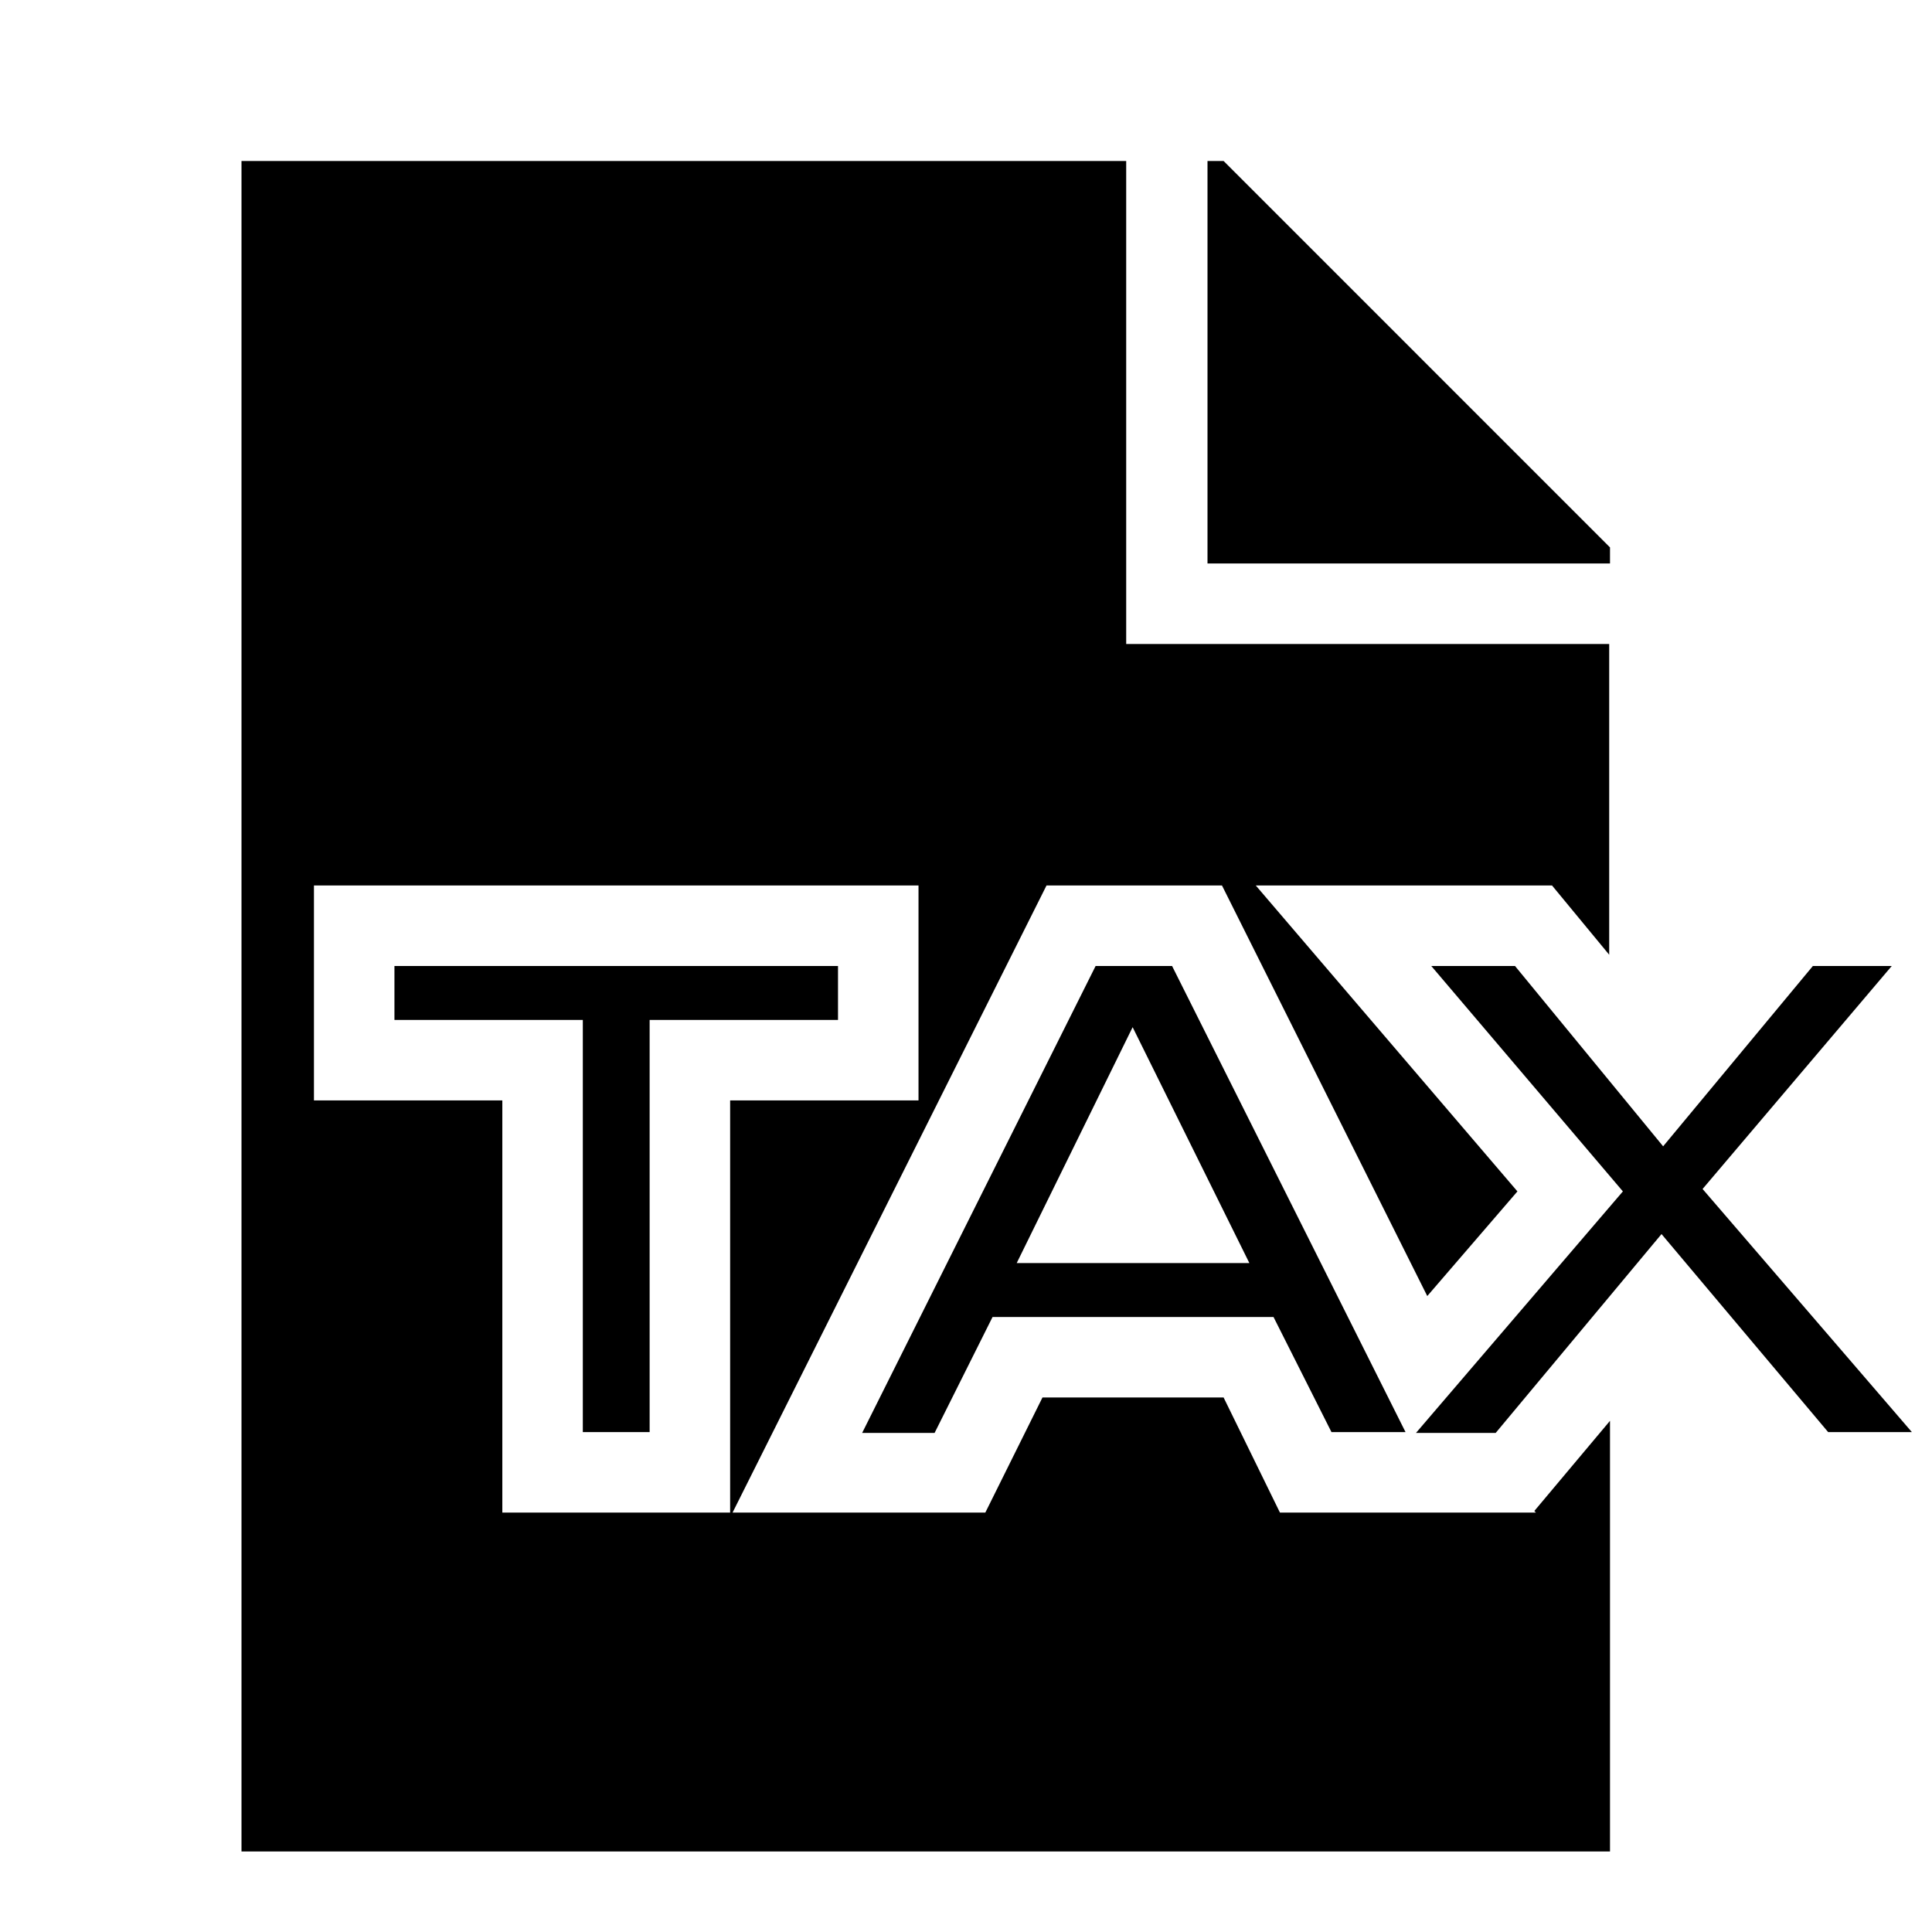
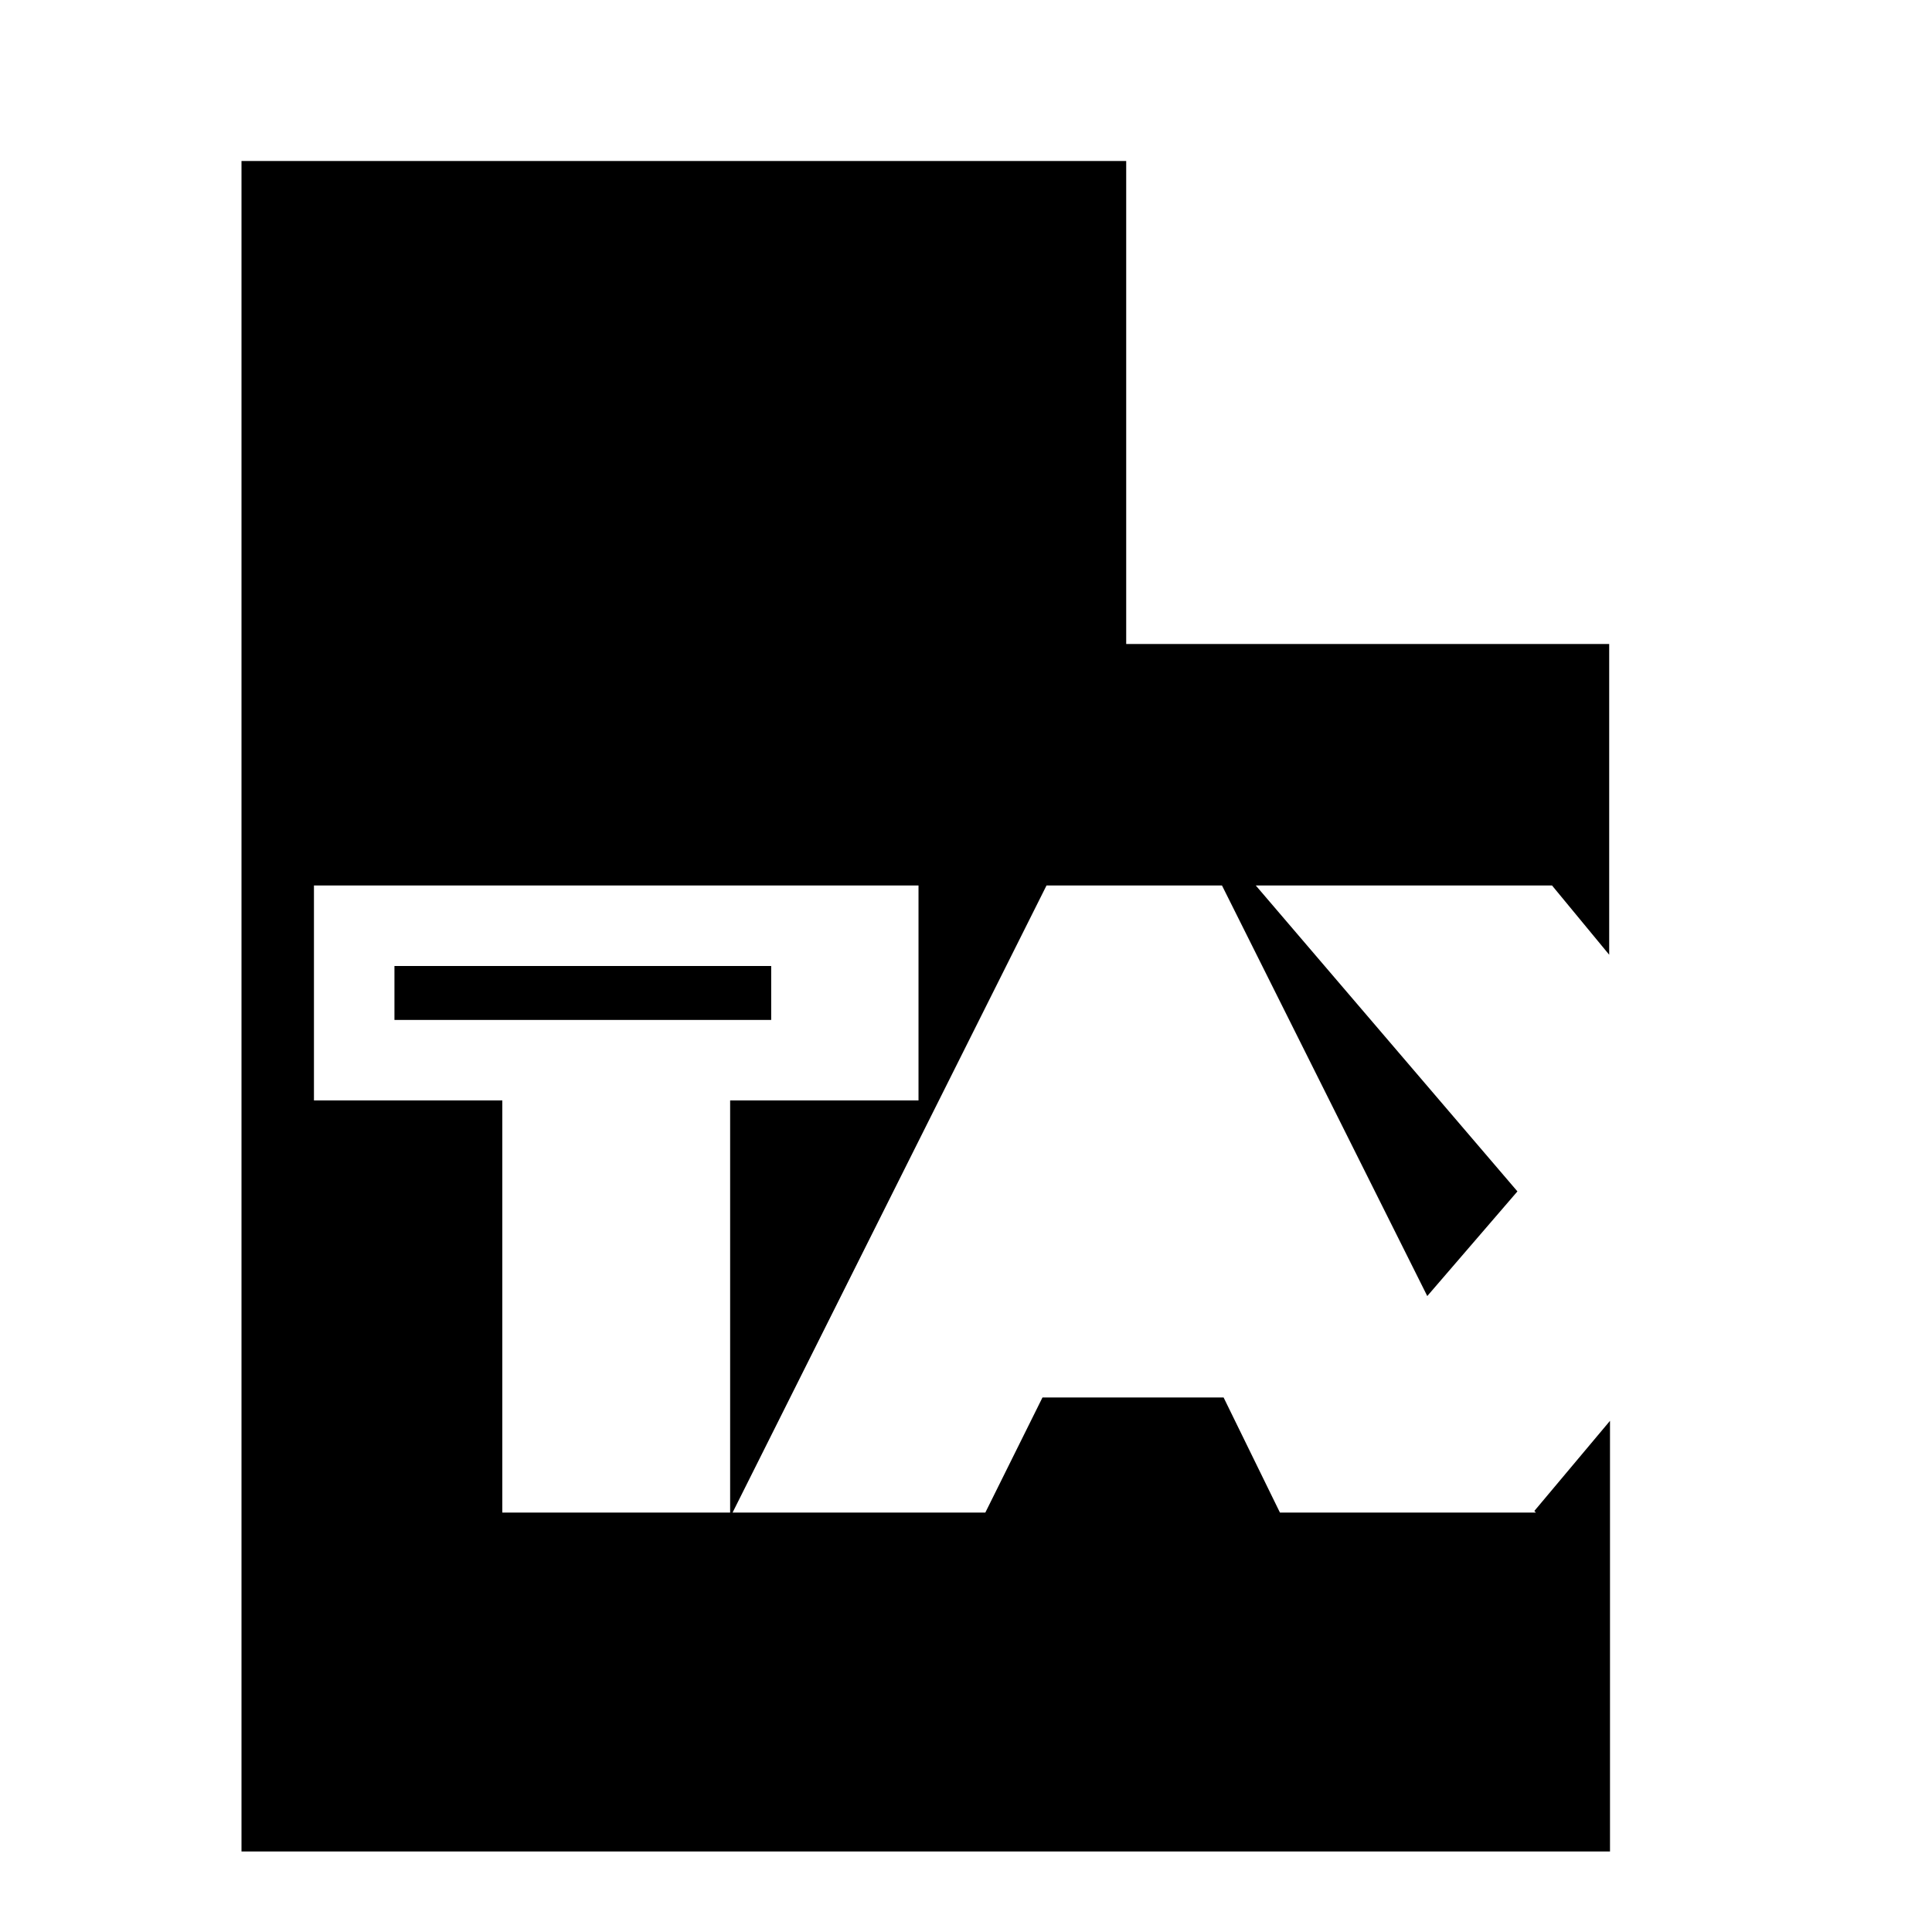
<svg xmlns="http://www.w3.org/2000/svg" width="24" height="24" fill="none">
-   <path fill="currentColor" d="M4.9 12v.67h2.34v5.12h.83v-5.12h2.34V12H4.9Z" />
+   <path fill="currentColor" d="M4.9 12v.67h2.34v5.12v-5.12h2.34V12H4.9Z" />
  <path fill="currentColor" d="M14 2H3v21h17v-5.35l-.94 1.12.02.02H15.9l-.7-1.43h-2.25l-.71 1.43H9.1L13 11h2.18l2.55 5.1 1.12-1.3L15.6 11h3.68l.71.86V8h-6V2ZM3.9 11h7.51v2.67H9.07v5.12H6.24v-5.12H3.9V11Z" />
-   <path fill="currentColor" d="M20 7v-.2L15.2 2H15v5h5Zm-6.39 5-2.9 5.8h.9l.72-1.44h3.49l.72 1.43h.92L14.56 12h-.95Zm-.98 3.69 1.44-2.93 1.45 2.93h-2.9Zm7.53-.89-2.57 3h.99l2.06-2.47 2.07 2.46h1.04l-2.6-3.02L23.5 12h-.98l-1.86 2.24L18.82 12h-1.04l2.38 2.8Z" />
</svg>